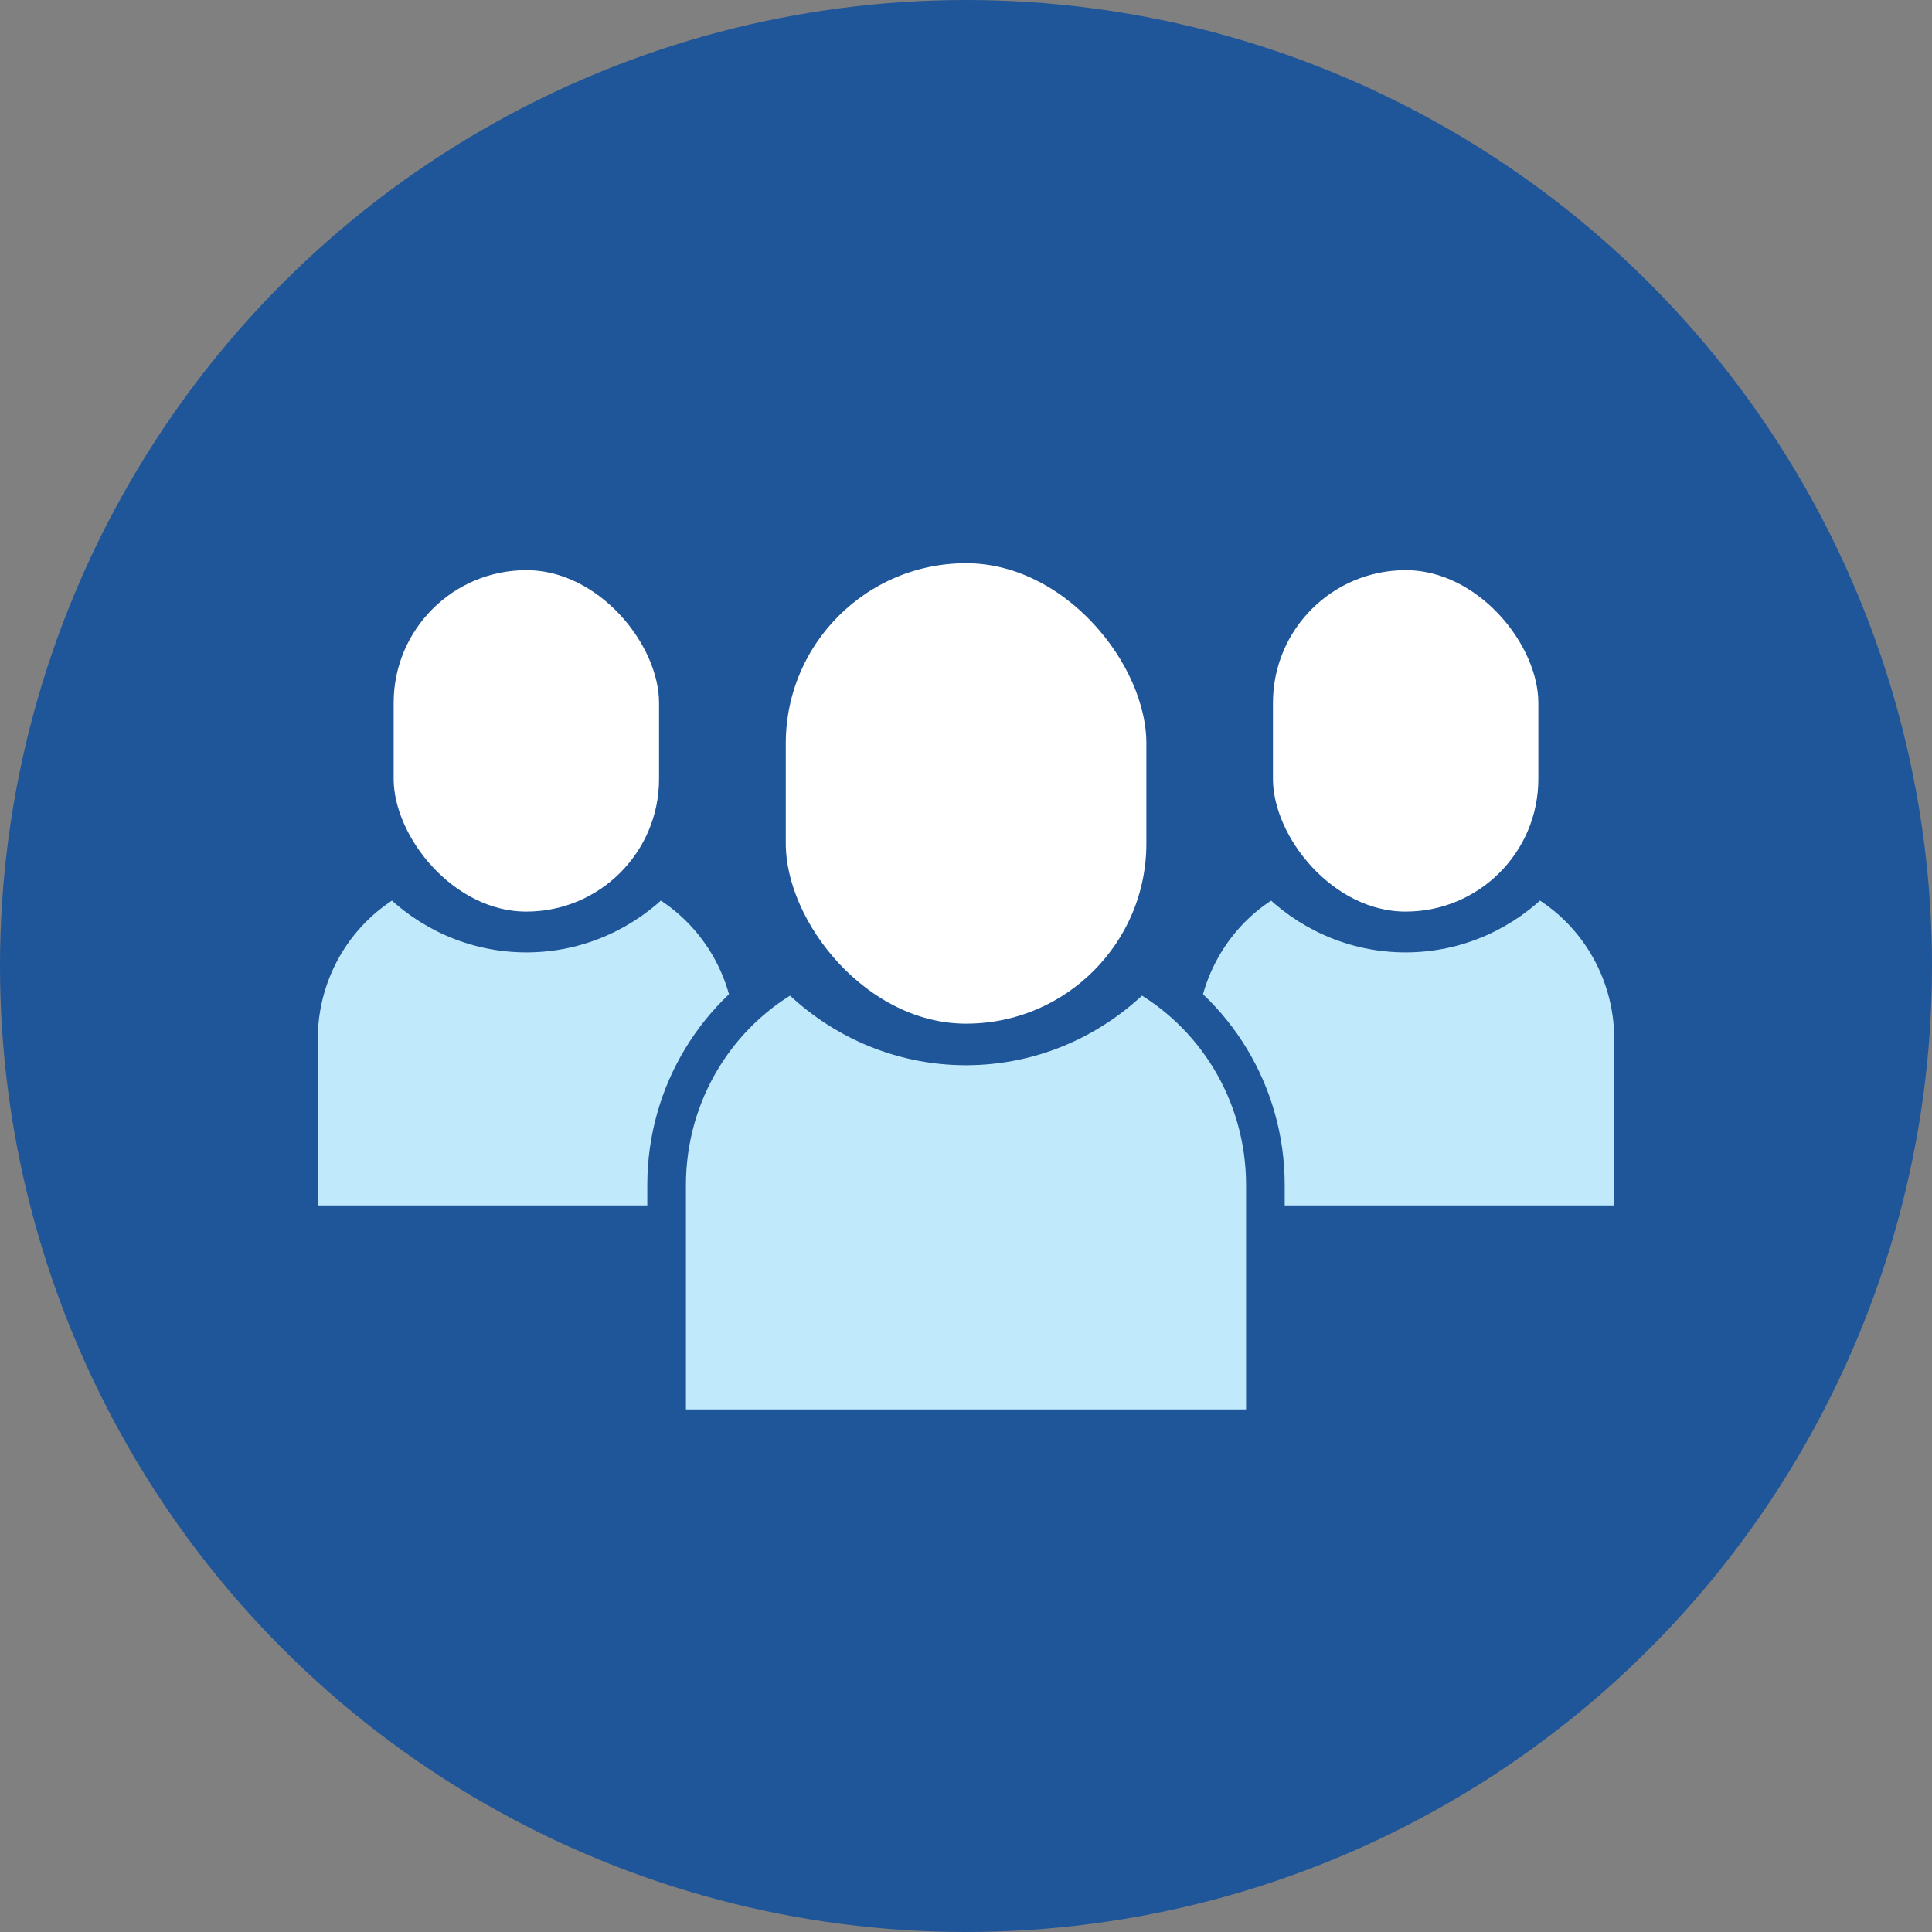
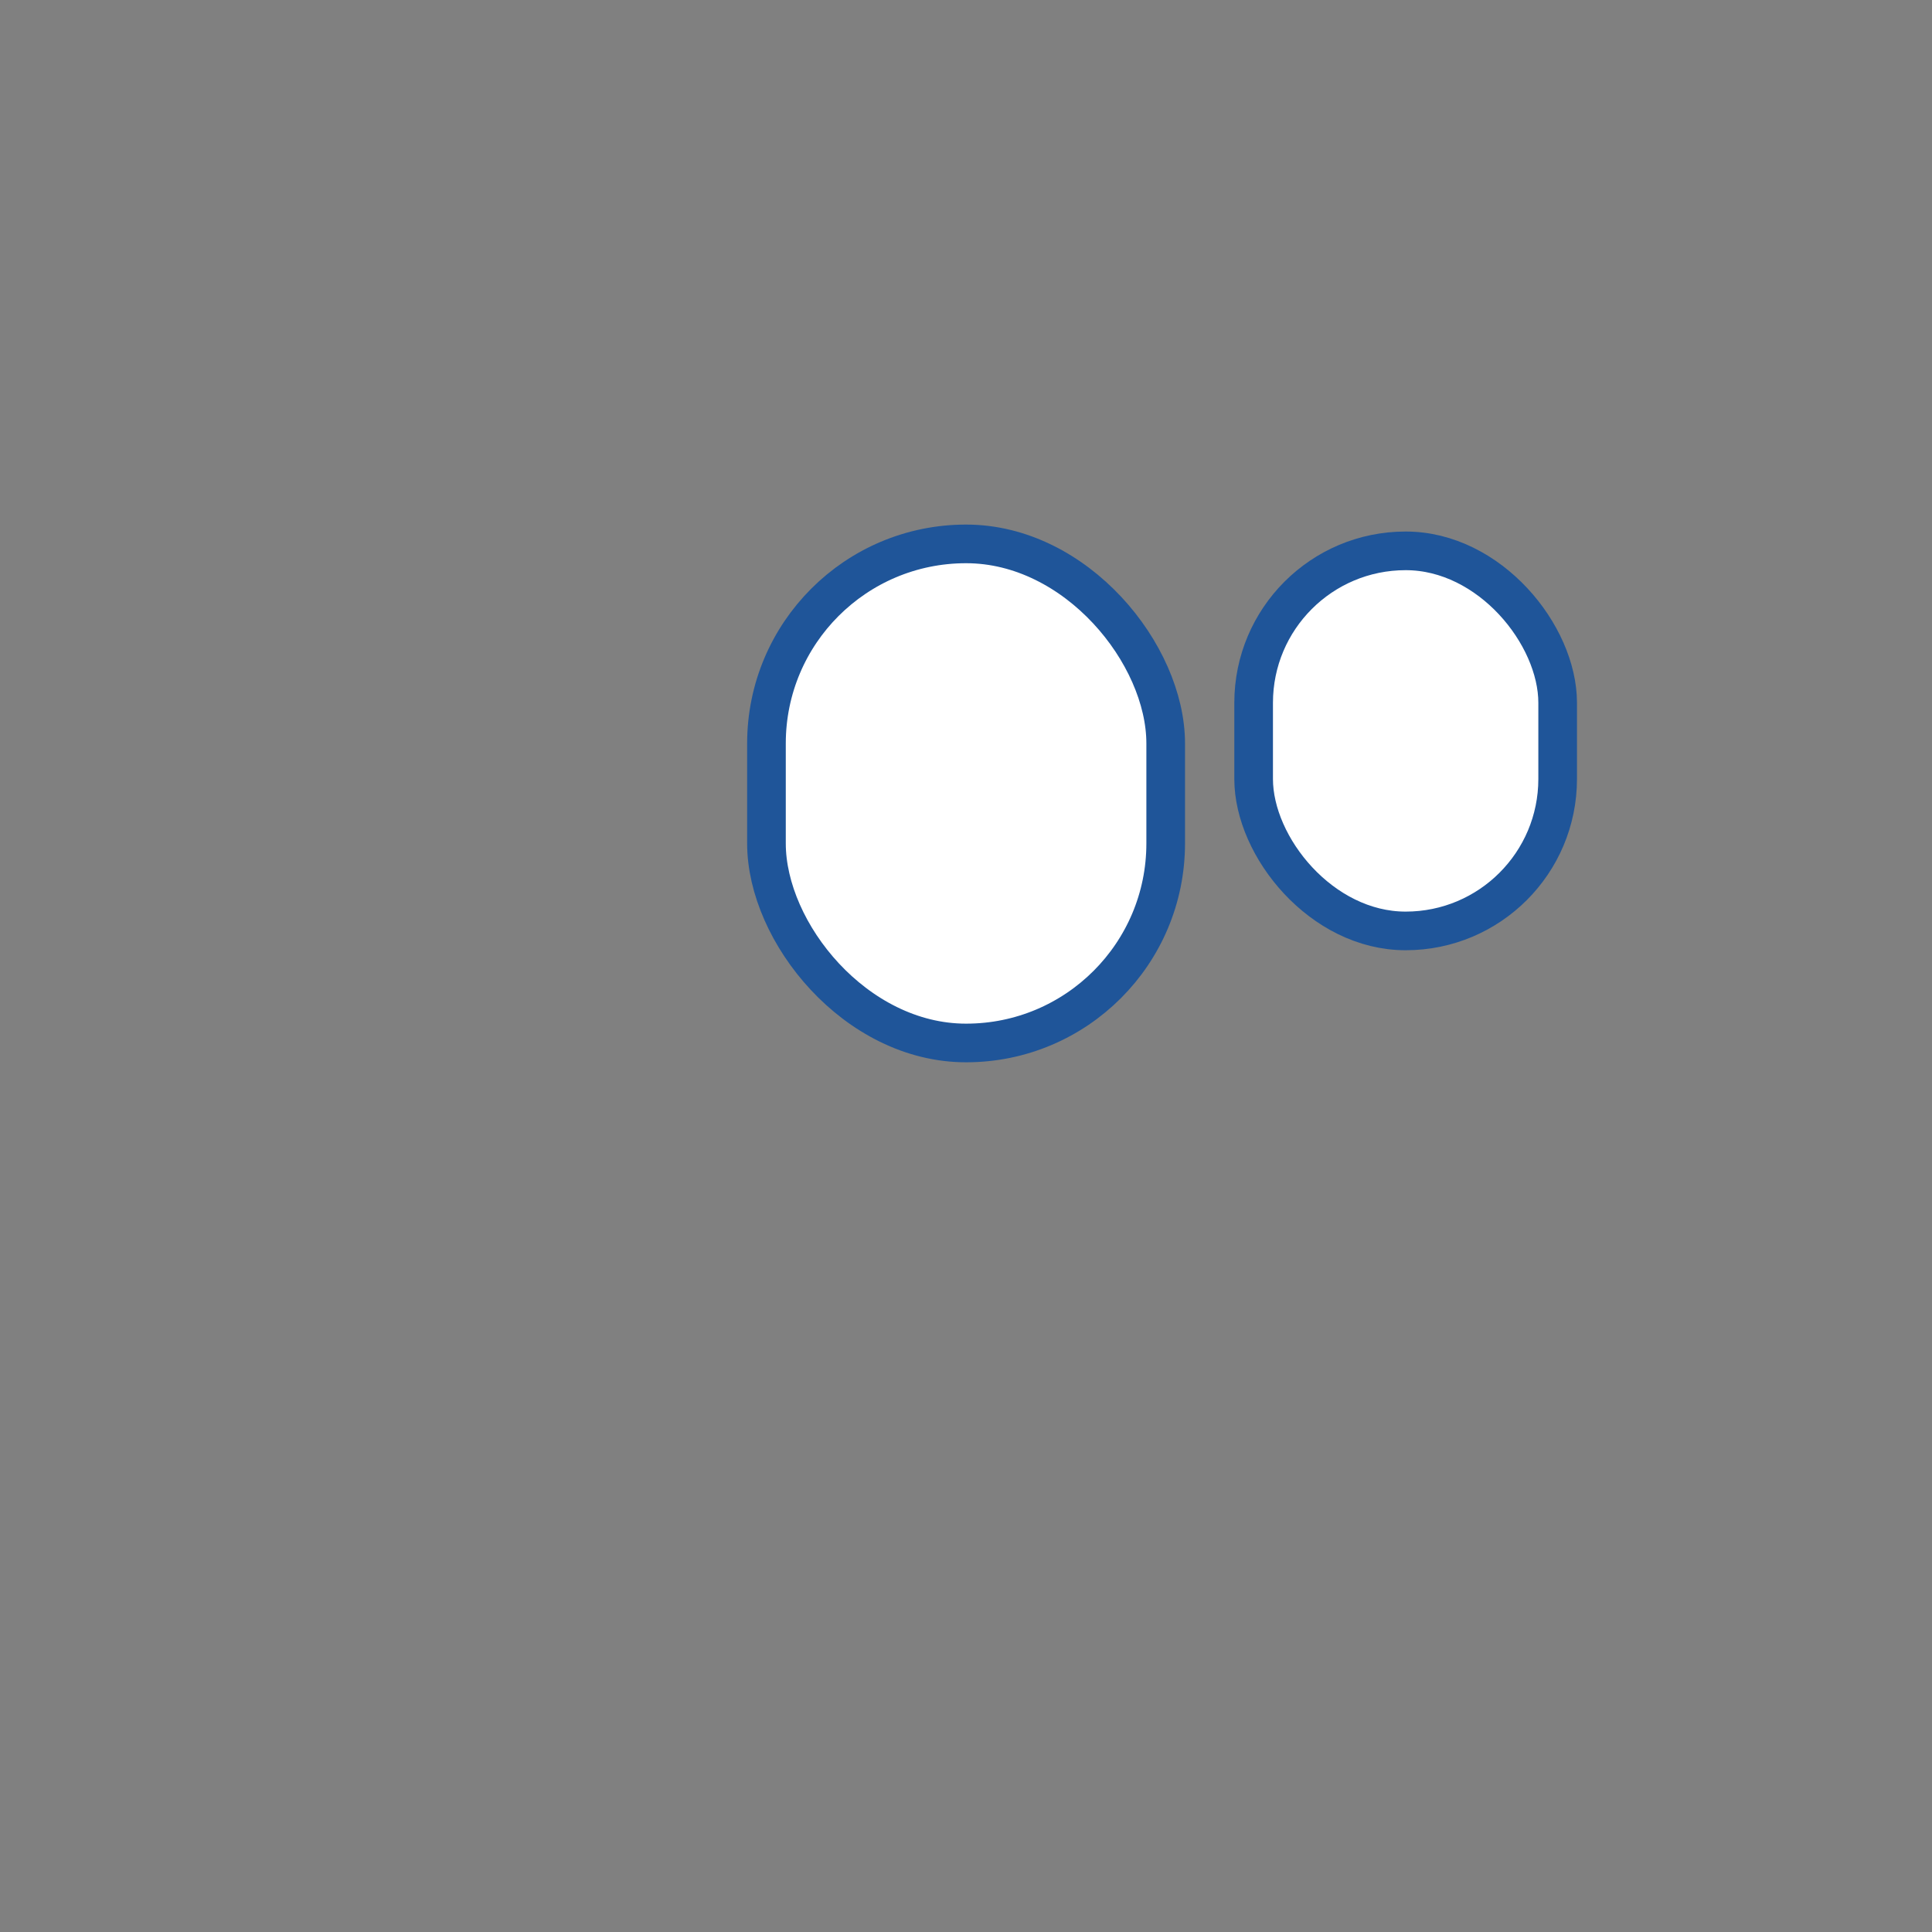
<svg xmlns="http://www.w3.org/2000/svg" viewBox="0 0 125 125">
  <rect x="0" y="0" width="125" height="125" fill="#808080" stroke="none" />
  <defs>
    <style>.d,.e{fill:#c0eafc;stroke:#1f5599;stroke-linejoin:round;stroke-width:2.5px}.e{fill:#fff}</style>
  </defs>
  <g id="b">
    <g id="c">
-       <circle cx="62.5" cy="62.5" r="62.5" style="fill:#1f5599" />
-       <path d="M99.46 56.71c-2.18 2.26-5.19 3.66-8.52 3.66s-6.35-1.4-8.52-3.66c-3.69 1.98-6.23 5.96-6.23 10.52v12.01h29.5V67.23c0-4.56-2.54-8.54-6.23-10.52Z" class="d" />
      <rect width="19.67" height="24.59" x="81.11" y="35.64" class="e" rx="9.83" ry="9.83" />
-       <path d="M42.58 56.71c-2.18 2.26-5.19 3.66-8.52 3.66s-6.35-1.4-8.52-3.66c-3.69 1.98-6.23 5.96-6.23 10.52v12.01h29.5V67.23c0-4.56-2.54-8.54-6.23-10.52Z" class="d" />
-       <rect width="19.67" height="24.59" x="24.22" y="35.64" class="e" rx="9.83" ry="9.83" />
-       <path d="M73.69 62.86c-2.86 2.97-6.82 4.81-11.19 4.81s-8.33-1.84-11.19-4.81c-4.85 2.6-8.18 7.82-8.18 13.81v15.77h38.74V76.67c0-5.99-3.33-11.21-8.18-13.81Z" class="d" />
      <rect width="25.83" height="32.29" x="49.59" y="35.19" class="e" rx="12.91" ry="12.91" />
    </g>
  </g>
</svg>